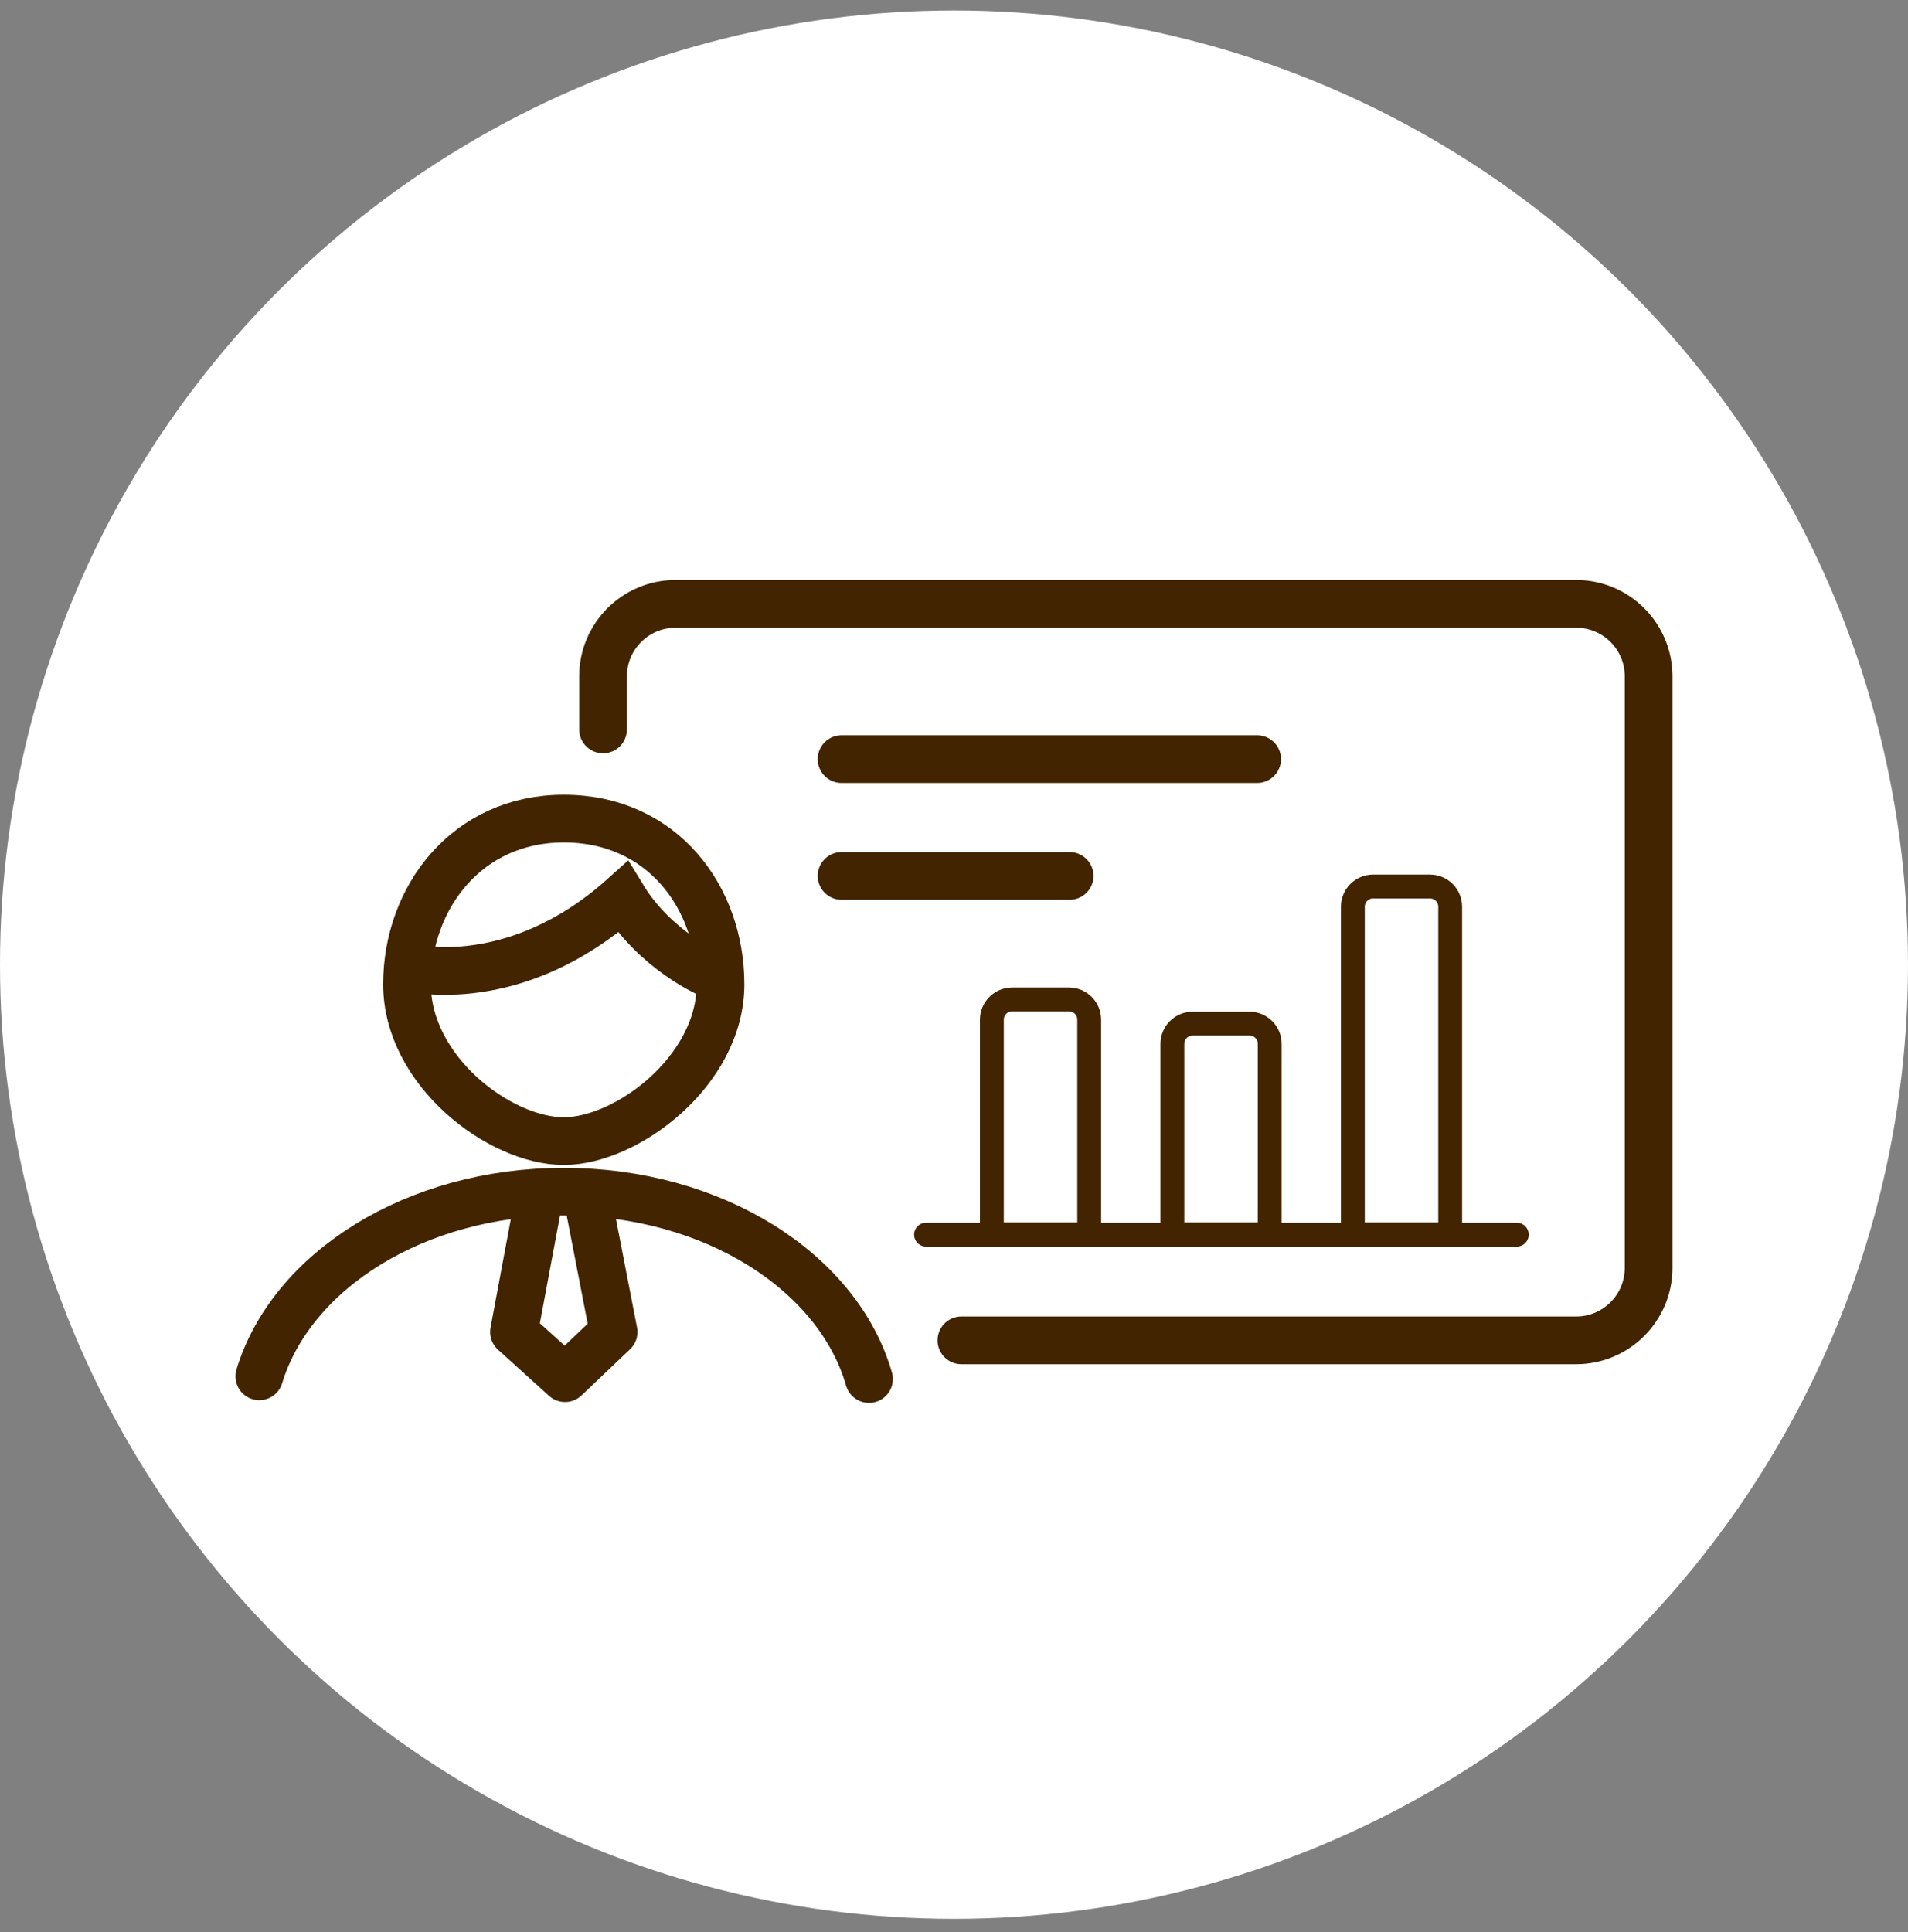
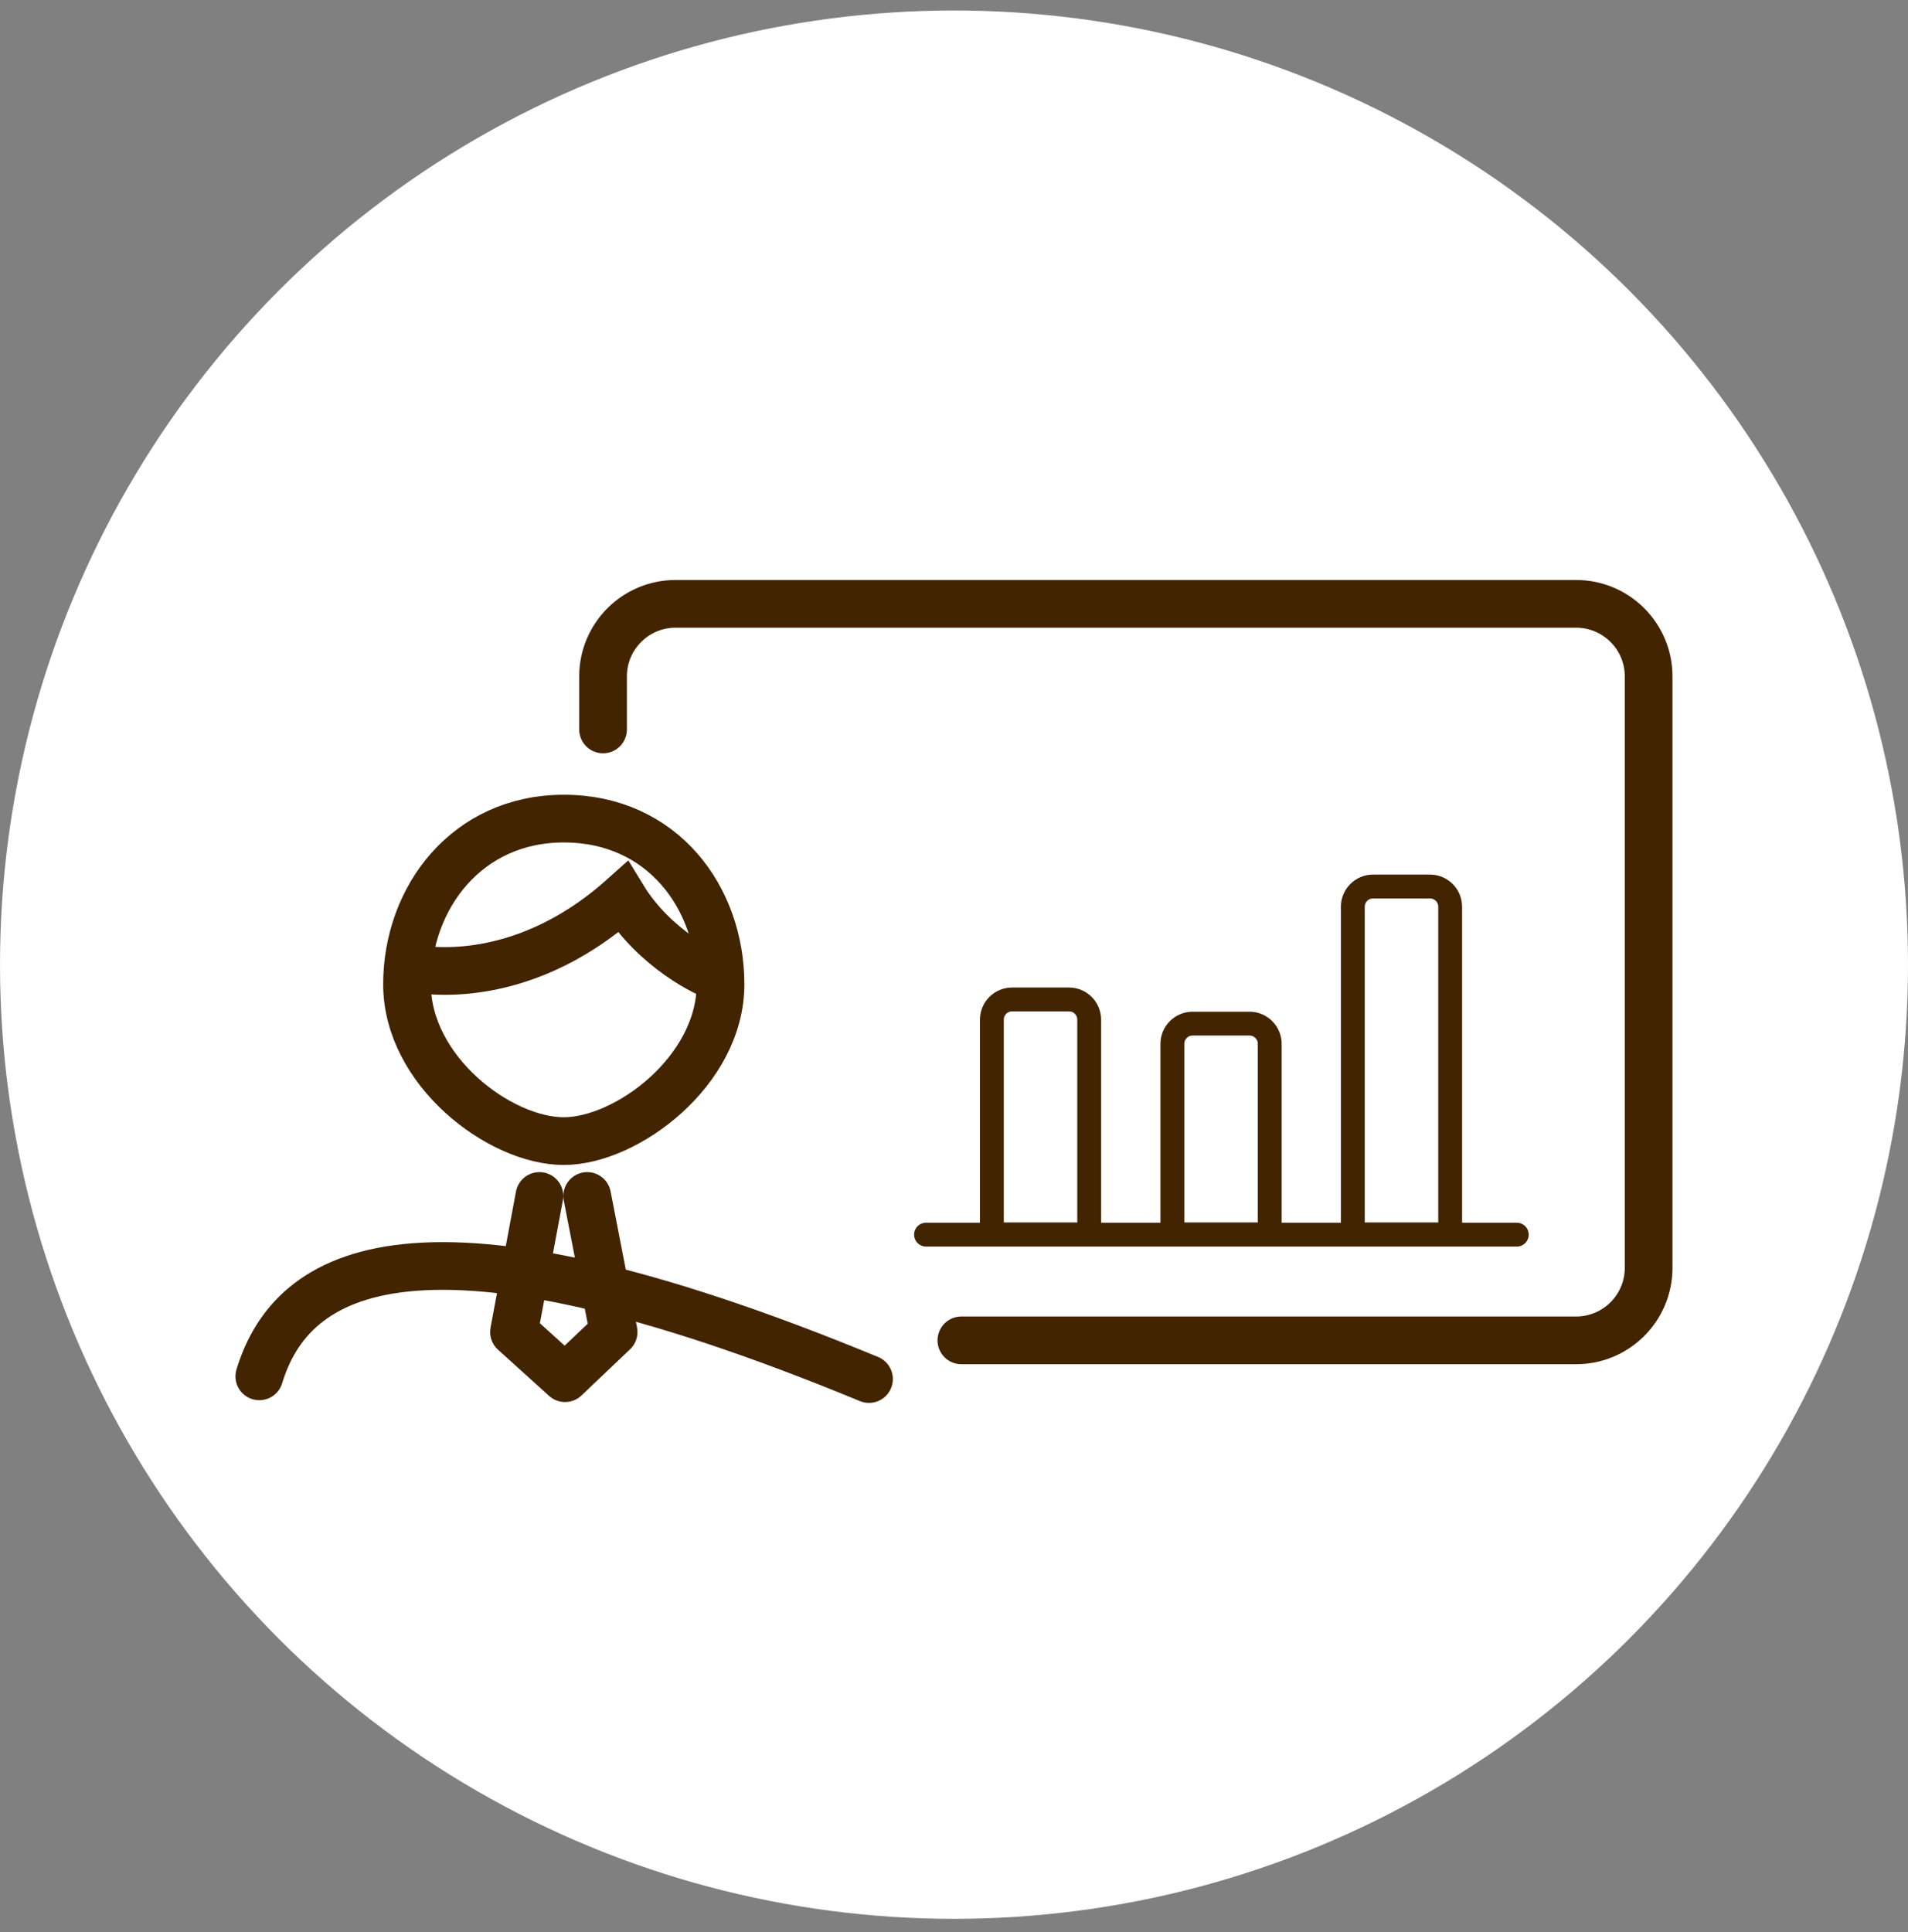
<svg xmlns="http://www.w3.org/2000/svg" width="80" height="81" viewBox="0 0 80 81" fill="none">
  <rect x="0" y="0" width="80" height="81" fill="#808080" stroke="none" />
  <circle cx="40" cy="40.44" r="40" fill="white" />
-   <path d="M36.436 57.811C35.142 53.318 29.904 49.958 23.638 49.958C17.426 49.958 12.222 53.263 10.873 57.698" stroke="#422400" stroke-width="2" stroke-linecap="round" stroke-linejoin="round" />
+   <path d="M36.436 57.811C17.426 49.958 12.222 53.263 10.873 57.698" stroke="#422400" stroke-width="2" stroke-linecap="round" stroke-linejoin="round" />
  <path d="M24.62 50.137L25.728 55.839L23.692 57.775L21.551 55.839L22.617 50.137" stroke="#422400" stroke-width="2" stroke-linecap="round" stroke-linejoin="round" />
  <path d="M23.638 34.317C19.573 34.317 17.066 37.636 17.066 41.265C17.066 44.895 20.957 47.837 23.638 47.837C26.276 47.837 30.21 44.895 30.21 41.265C30.21 37.636 27.782 34.317 23.638 34.317Z" stroke="#422400" stroke-width="2" stroke-miterlimit="10" />
  <path d="M17.281 40.578C17.281 40.578 21.618 41.639 26.115 37.614C27.434 39.778 29.698 40.877 30.164 40.976" stroke="#422400" stroke-width="2" stroke-miterlimit="10" />
  <path d="M25.285 30.579V28.355C25.285 26.676 26.647 25.314 28.327 25.314H66.083C67.763 25.314 69.125 26.676 69.125 28.355V53.148C69.125 54.828 67.763 56.19 66.083 56.19H40.309" stroke="#422400" stroke-width="2" stroke-linecap="round" stroke-linejoin="round" />
  <path d="M42.435 41.898H44.822C45.29 41.898 45.669 42.278 45.669 42.746V51.752H41.588V42.746C41.588 42.278 41.967 41.898 42.435 41.898Z" stroke="#422400" stroke-miterlimit="10" />
  <path d="M50.004 42.912H52.391C52.858 42.912 53.238 43.292 53.238 43.759V51.751H49.156V43.759C49.156 43.292 49.536 42.912 50.004 42.912Z" stroke="#422400" stroke-miterlimit="10" />
  <path d="M57.57 37.164H59.957C60.425 37.164 60.804 37.544 60.804 38.011V51.752H56.723V38.011C56.723 37.544 57.102 37.164 57.57 37.164Z" stroke="#422400" stroke-miterlimit="10" />
  <path d="M38.828 51.758H63.597" stroke="#422400" stroke-miterlimit="10" stroke-linecap="round" />
-   <path d="M35.285 31.824H52.71" stroke="#422400" stroke-width="2" stroke-miterlimit="10" stroke-linecap="round" />
-   <path d="M35.285 36.72H44.849" stroke="#422400" stroke-width="2" stroke-miterlimit="10" stroke-linecap="round" />
</svg>